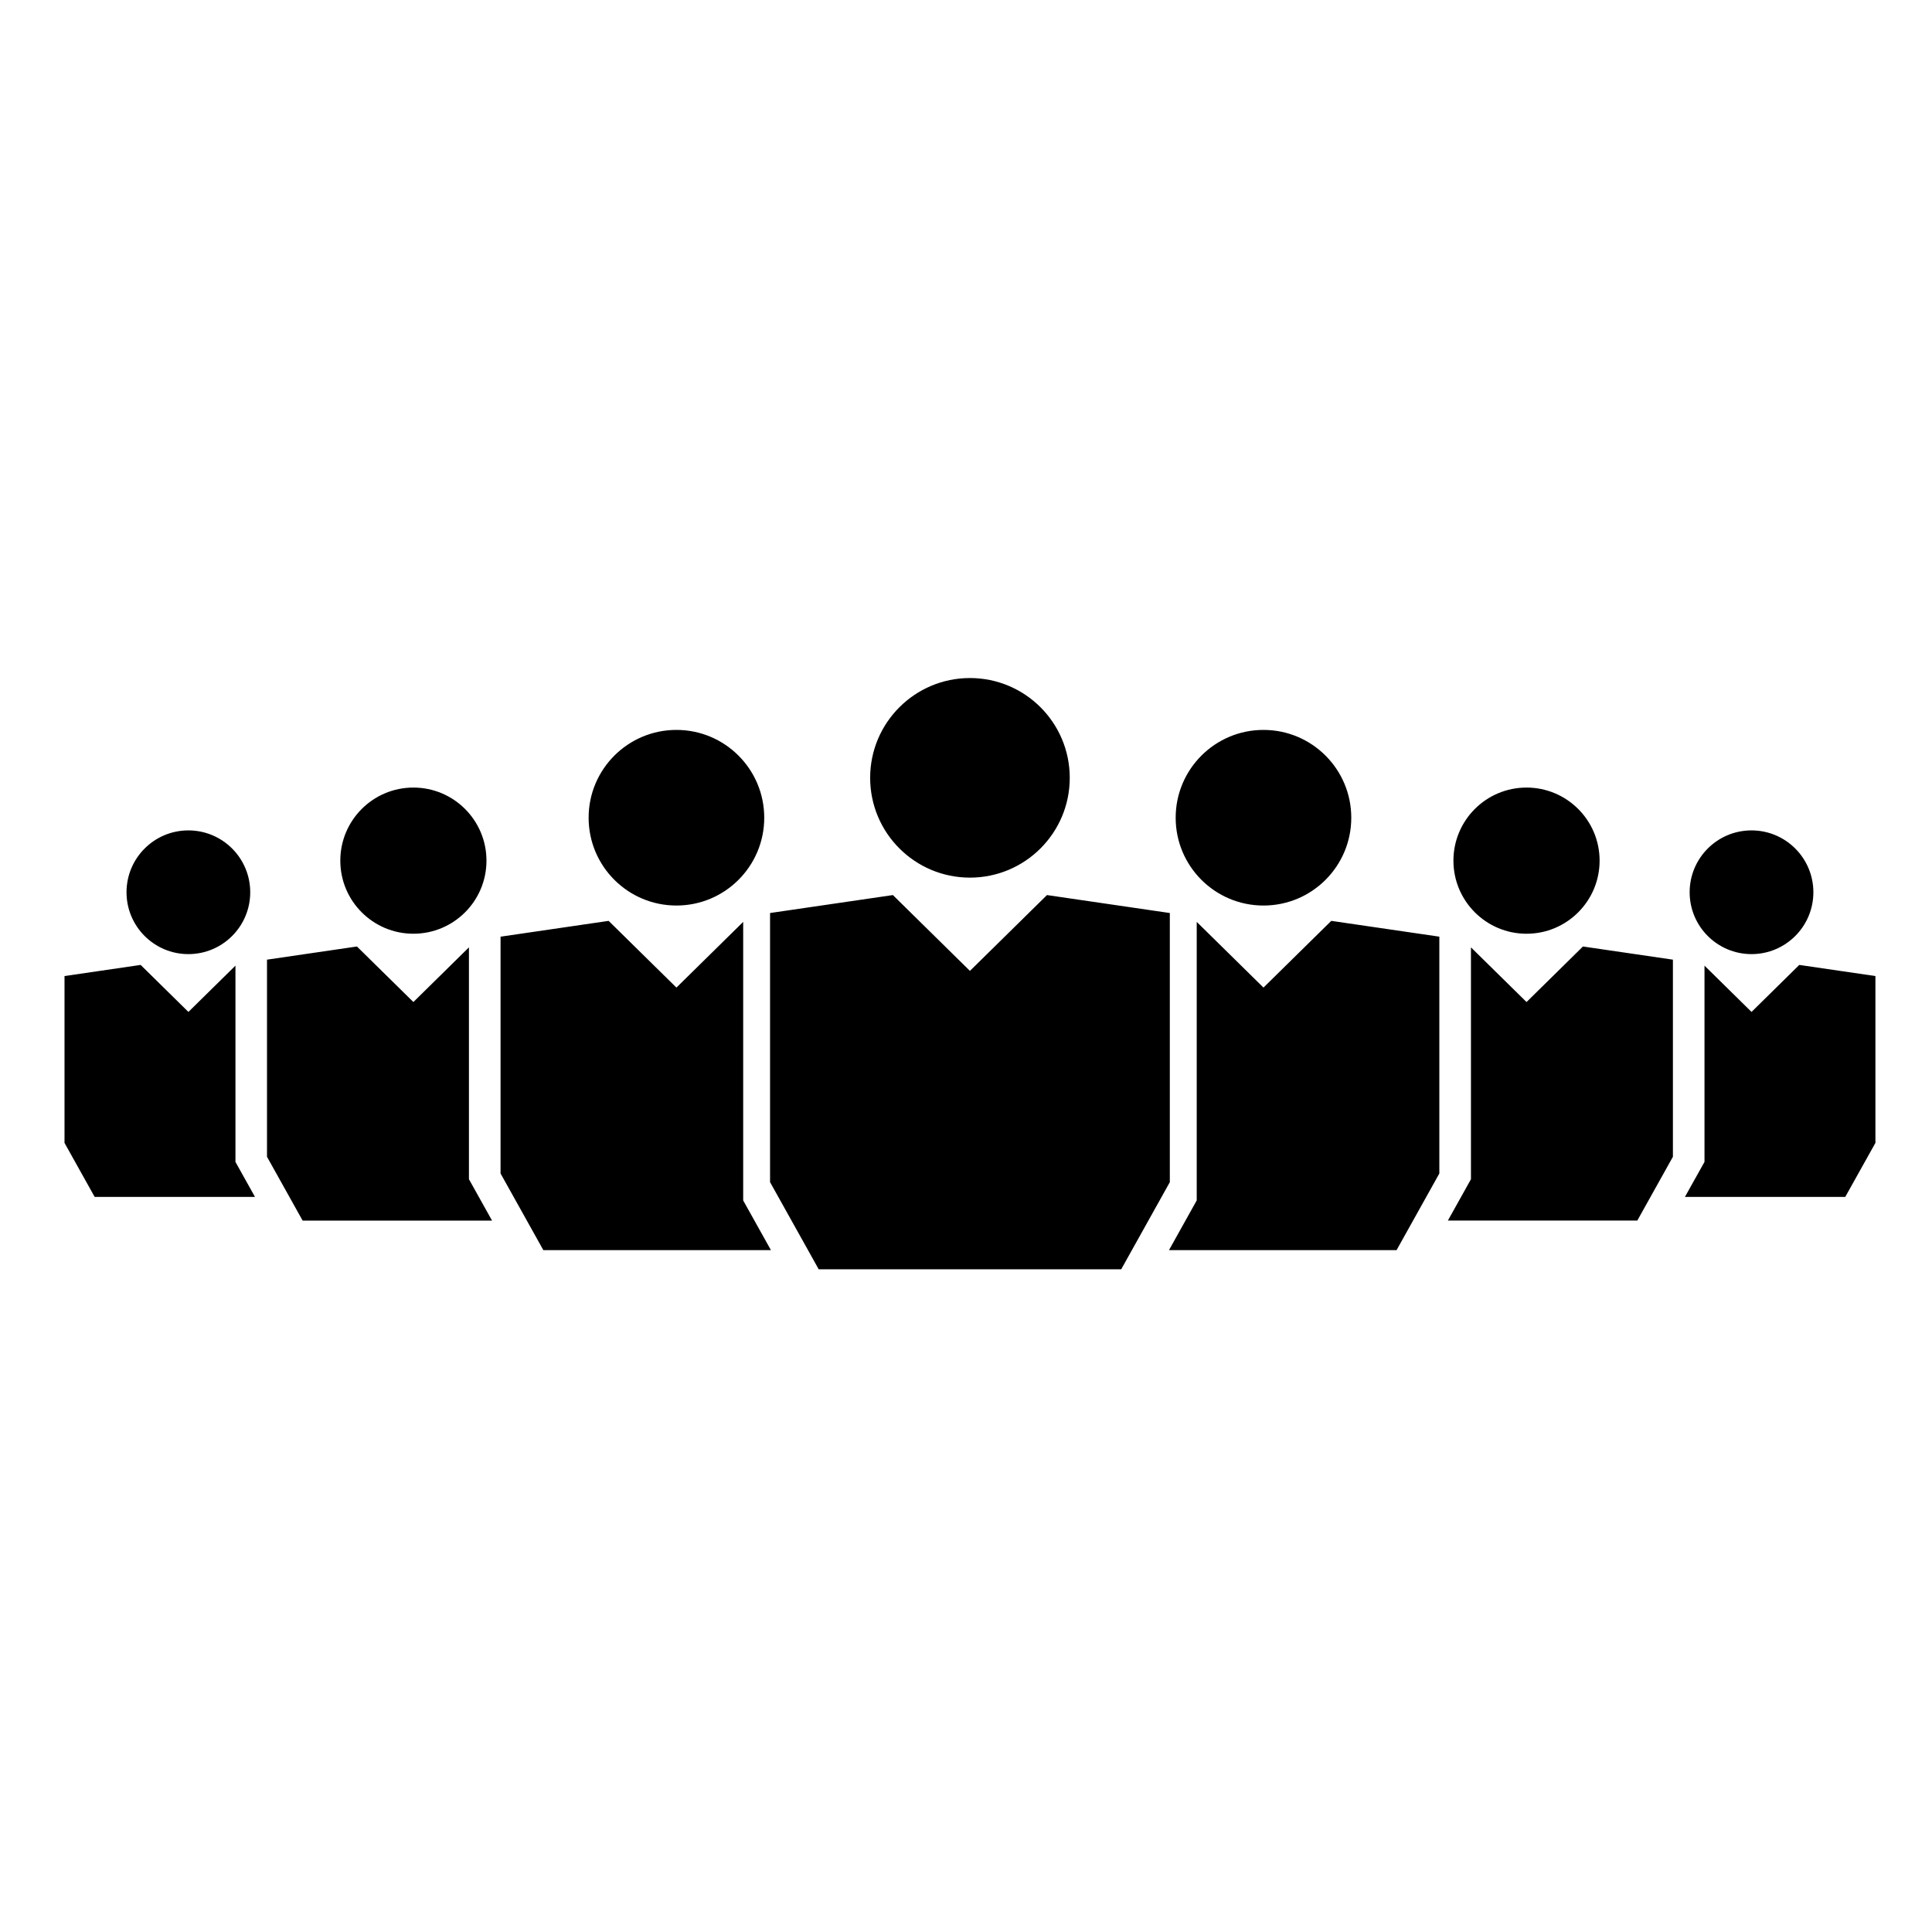
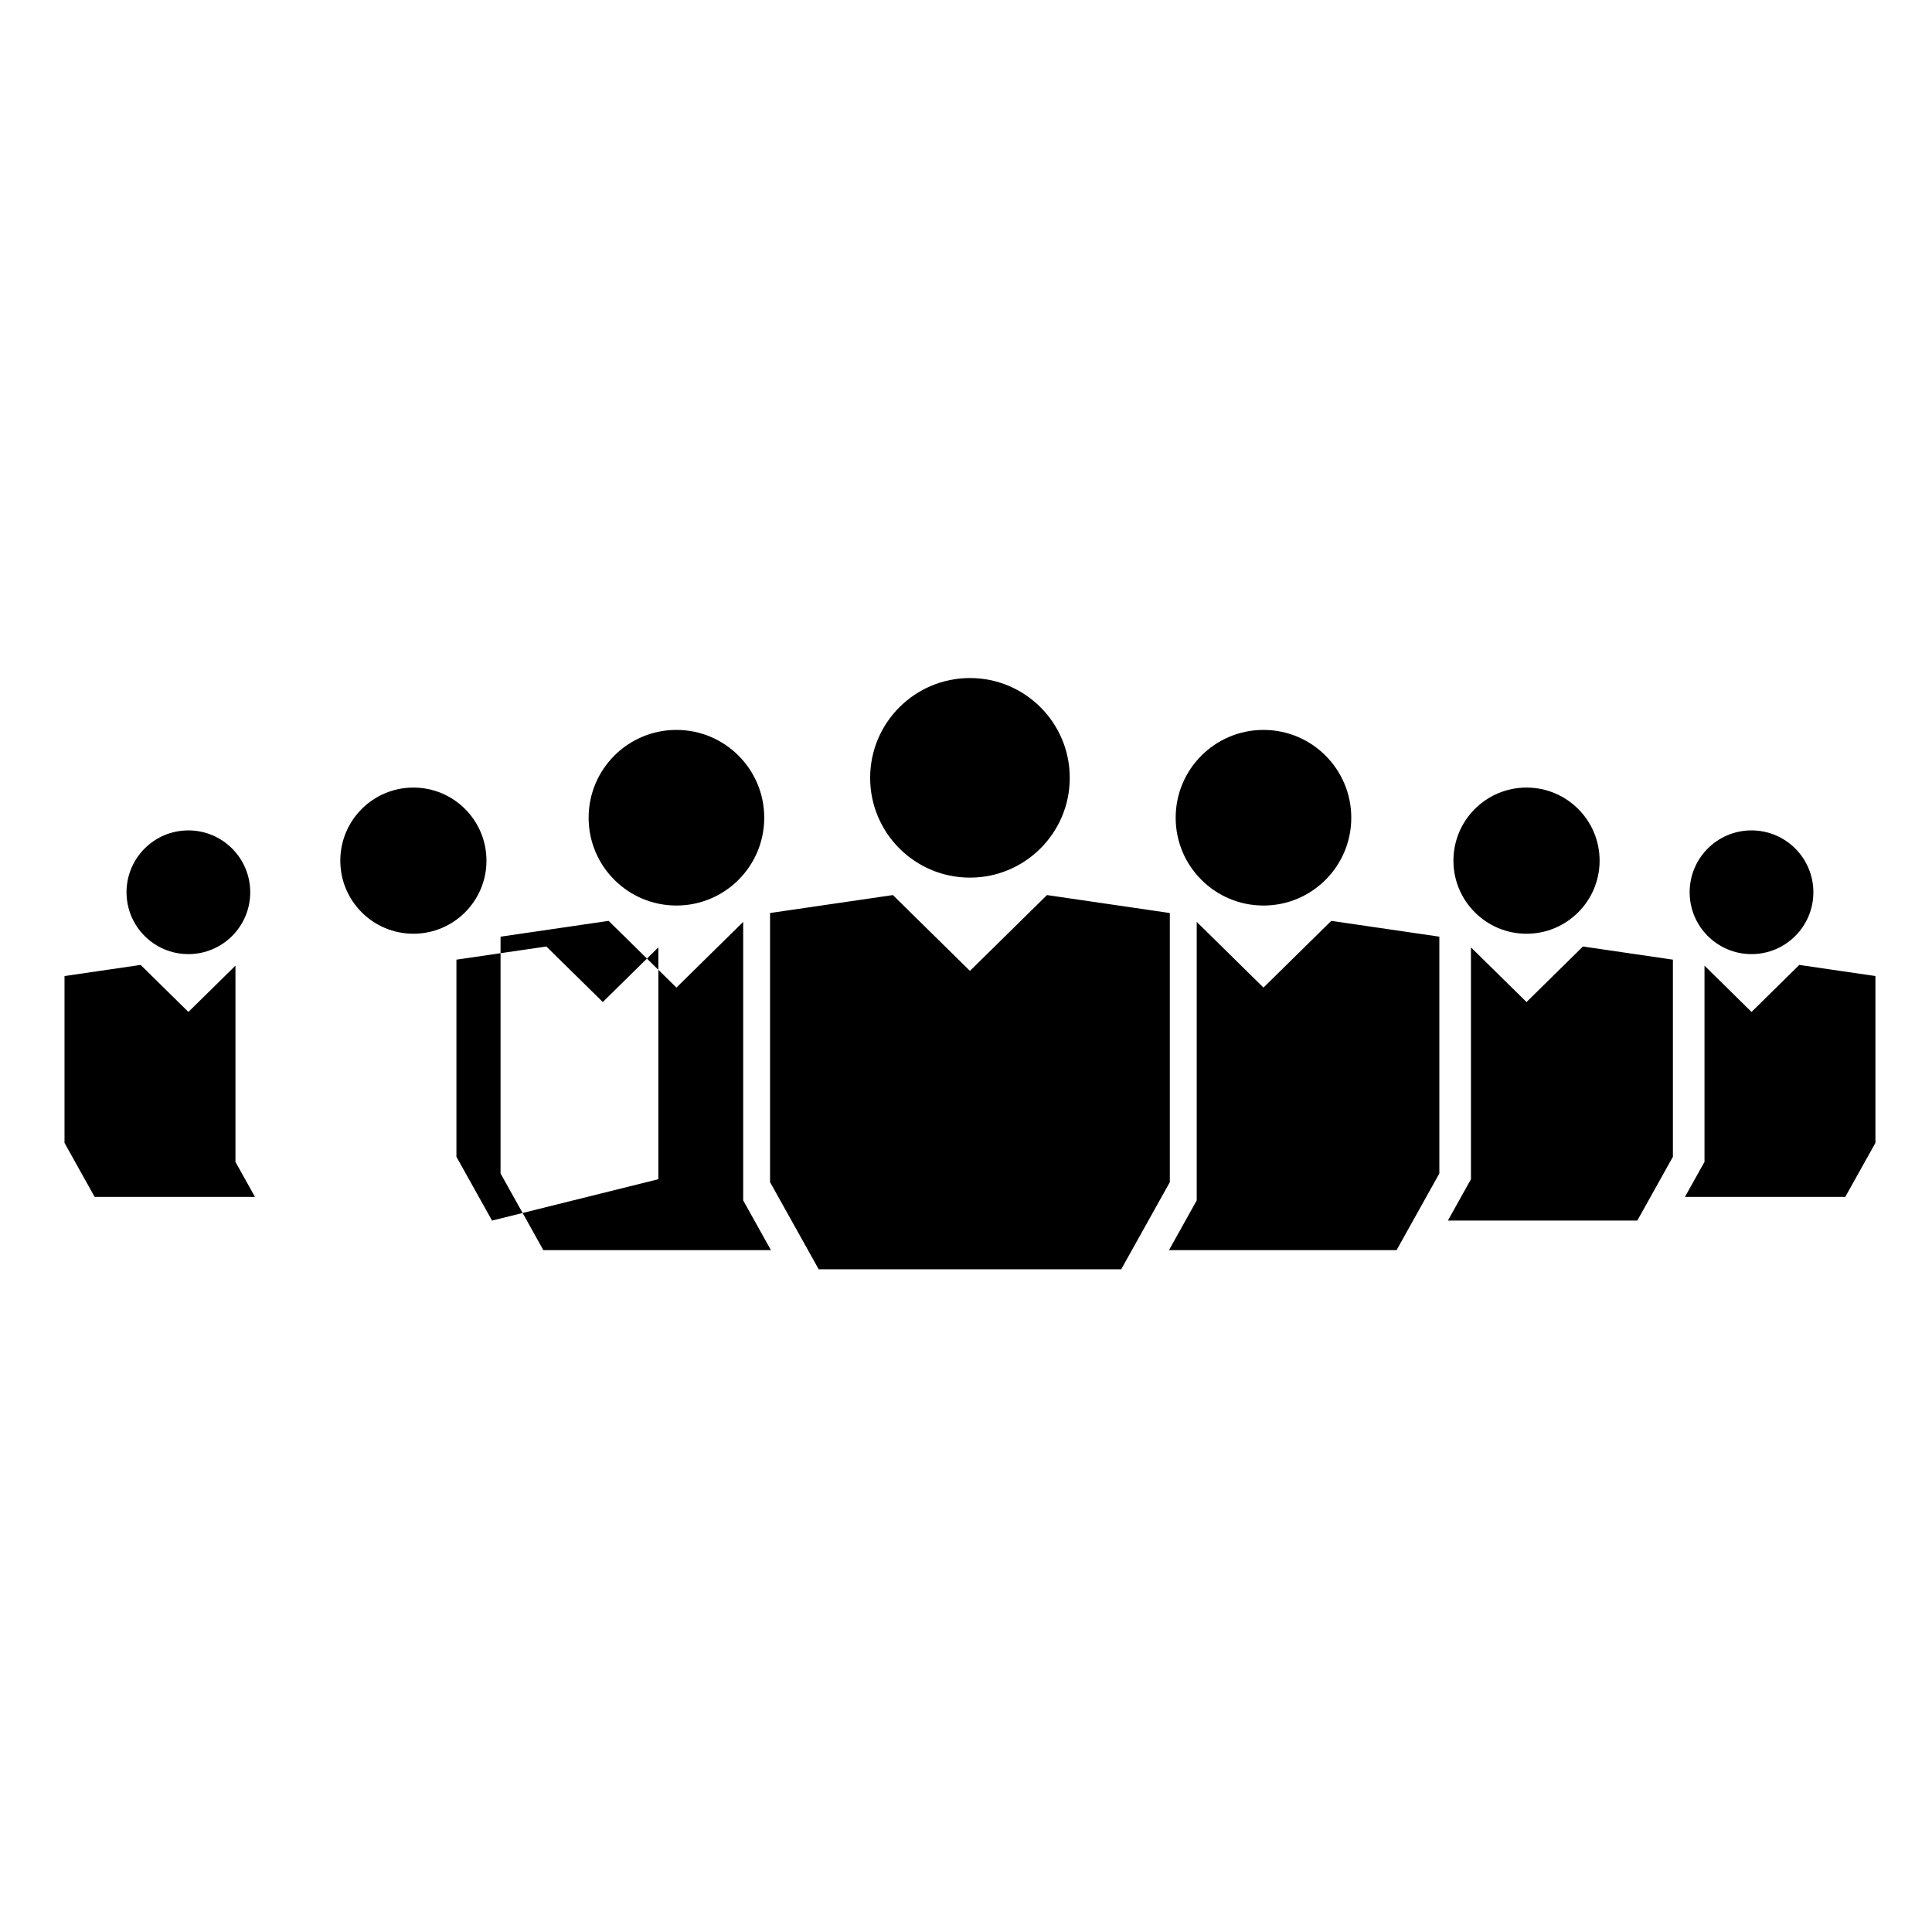
<svg xmlns="http://www.w3.org/2000/svg" fill="#000000" width="800px" height="800px" version="1.1" viewBox="144 144 512 512">
-   <path d="m454.02 457.28-12.887 23.094h-80.168l-12.891-23.094v-71.32l32.551-4.758 20.418 20.094 20.418-20.094 32.555 4.758v71.32zm-52.973-80.699c-14.605 0-26.449-11.84-26.449-26.449 0-14.605 11.844-26.445 26.449-26.445s26.449 11.84 26.449 26.445c0 14.605-11.84 26.449-26.449 26.449zm52.746 98.719h60.312l11.336-20.316v-62.758l-28.637-4.188-17.969 17.68-17.691-17.41v73.812zm25.043-91.324c12.852 0 23.266-10.418 23.266-23.27s-10.418-23.27-23.266-23.27c-12.852 0-23.27 10.418-23.27 23.27s10.418 23.27 23.27 23.27zm-204.44 83.492h-50.199l-9.438-16.91v-52.238l23.836-3.488 14.957 14.715 14.723-14.488v61.445zm-20.844-76.02c-10.695 0-19.367-8.672-19.367-19.367s8.672-19.367 19.367-19.367 19.367 8.672 19.367 19.367c0 10.699-8.672 19.367-19.367 19.367zm-41.98 69.742h-42.488l-7.988-14.312v-44.215l20.176-2.949 12.66 12.457 12.465-12.266v52.012zm378.95 0h42.492l7.992-14.312v-44.215l-20.176-2.949-12.656 12.457-12.465-12.266v52.012zm17.648-64.34c9.055 0 16.391-7.344 16.391-16.391 0-9.055-7.34-16.395-16.391-16.395-9.055 0-16.395 7.34-16.395 16.395 0 9.047 7.336 16.391 16.395 16.391zm-414.25 0c-9.055 0-16.391-7.344-16.391-16.391 0-9.055 7.34-16.395 16.391-16.395 9.055 0 16.391 7.34 16.391 16.395 0.004 9.047-7.336 16.391-16.391 16.391zm333.78 70.617h50.199l9.438-16.91v-52.238l-23.84-3.488-14.953 14.719-14.727-14.492v61.445zm20.844-76.016c10.695 0 19.367-8.672 19.367-19.371 0-10.695-8.668-19.367-19.367-19.367s-19.371 8.672-19.371 19.367c0 10.699 8.676 19.371 19.371 19.371zm-200.24 83.848-7.352-13.172v-73.816l-17.691 17.41-17.969-17.68-28.641 4.188v62.754l11.34 20.316zm-25.043-91.324c-12.852 0-23.27-10.418-23.27-23.27s10.418-23.27 23.27-23.27c12.852 0 23.27 10.418 23.27 23.27s-10.418 23.27-23.27 23.27z" fill-rule="evenodd" />
+   <path d="m454.02 457.28-12.887 23.094h-80.168l-12.891-23.094v-71.32l32.551-4.758 20.418 20.094 20.418-20.094 32.555 4.758v71.32zm-52.973-80.699c-14.605 0-26.449-11.84-26.449-26.449 0-14.605 11.844-26.445 26.449-26.445s26.449 11.84 26.449 26.445c0 14.605-11.84 26.449-26.449 26.449zm52.746 98.719h60.312l11.336-20.316v-62.758l-28.637-4.188-17.969 17.68-17.691-17.41v73.812zm25.043-91.324c12.852 0 23.266-10.418 23.266-23.27s-10.418-23.27-23.266-23.27c-12.852 0-23.27 10.418-23.27 23.27s10.418 23.27 23.27 23.27zm-204.44 83.492l-9.438-16.91v-52.238l23.836-3.488 14.957 14.715 14.723-14.488v61.445zm-20.844-76.02c-10.695 0-19.367-8.672-19.367-19.367s8.672-19.367 19.367-19.367 19.367 8.672 19.367 19.367c0 10.699-8.672 19.367-19.367 19.367zm-41.98 69.742h-42.488l-7.988-14.312v-44.215l20.176-2.949 12.66 12.457 12.465-12.266v52.012zm378.95 0h42.492l7.992-14.312v-44.215l-20.176-2.949-12.656 12.457-12.465-12.266v52.012zm17.648-64.34c9.055 0 16.391-7.344 16.391-16.391 0-9.055-7.34-16.395-16.391-16.395-9.055 0-16.395 7.34-16.395 16.395 0 9.047 7.336 16.391 16.395 16.391zm-414.25 0c-9.055 0-16.391-7.344-16.391-16.391 0-9.055 7.34-16.395 16.391-16.395 9.055 0 16.391 7.34 16.391 16.395 0.004 9.047-7.336 16.391-16.391 16.391zm333.78 70.617h50.199l9.438-16.91v-52.238l-23.84-3.488-14.953 14.719-14.727-14.492v61.445zm20.844-76.016c10.695 0 19.367-8.672 19.367-19.371 0-10.695-8.668-19.367-19.367-19.367s-19.371 8.672-19.371 19.367c0 10.699 8.676 19.371 19.371 19.371zm-200.24 83.848-7.352-13.172v-73.816l-17.691 17.41-17.969-17.68-28.641 4.188v62.754l11.34 20.316zm-25.043-91.324c-12.852 0-23.27-10.418-23.27-23.27s10.418-23.27 23.27-23.27c12.852 0 23.27 10.418 23.27 23.27s-10.418 23.27-23.27 23.27z" fill-rule="evenodd" />
</svg>